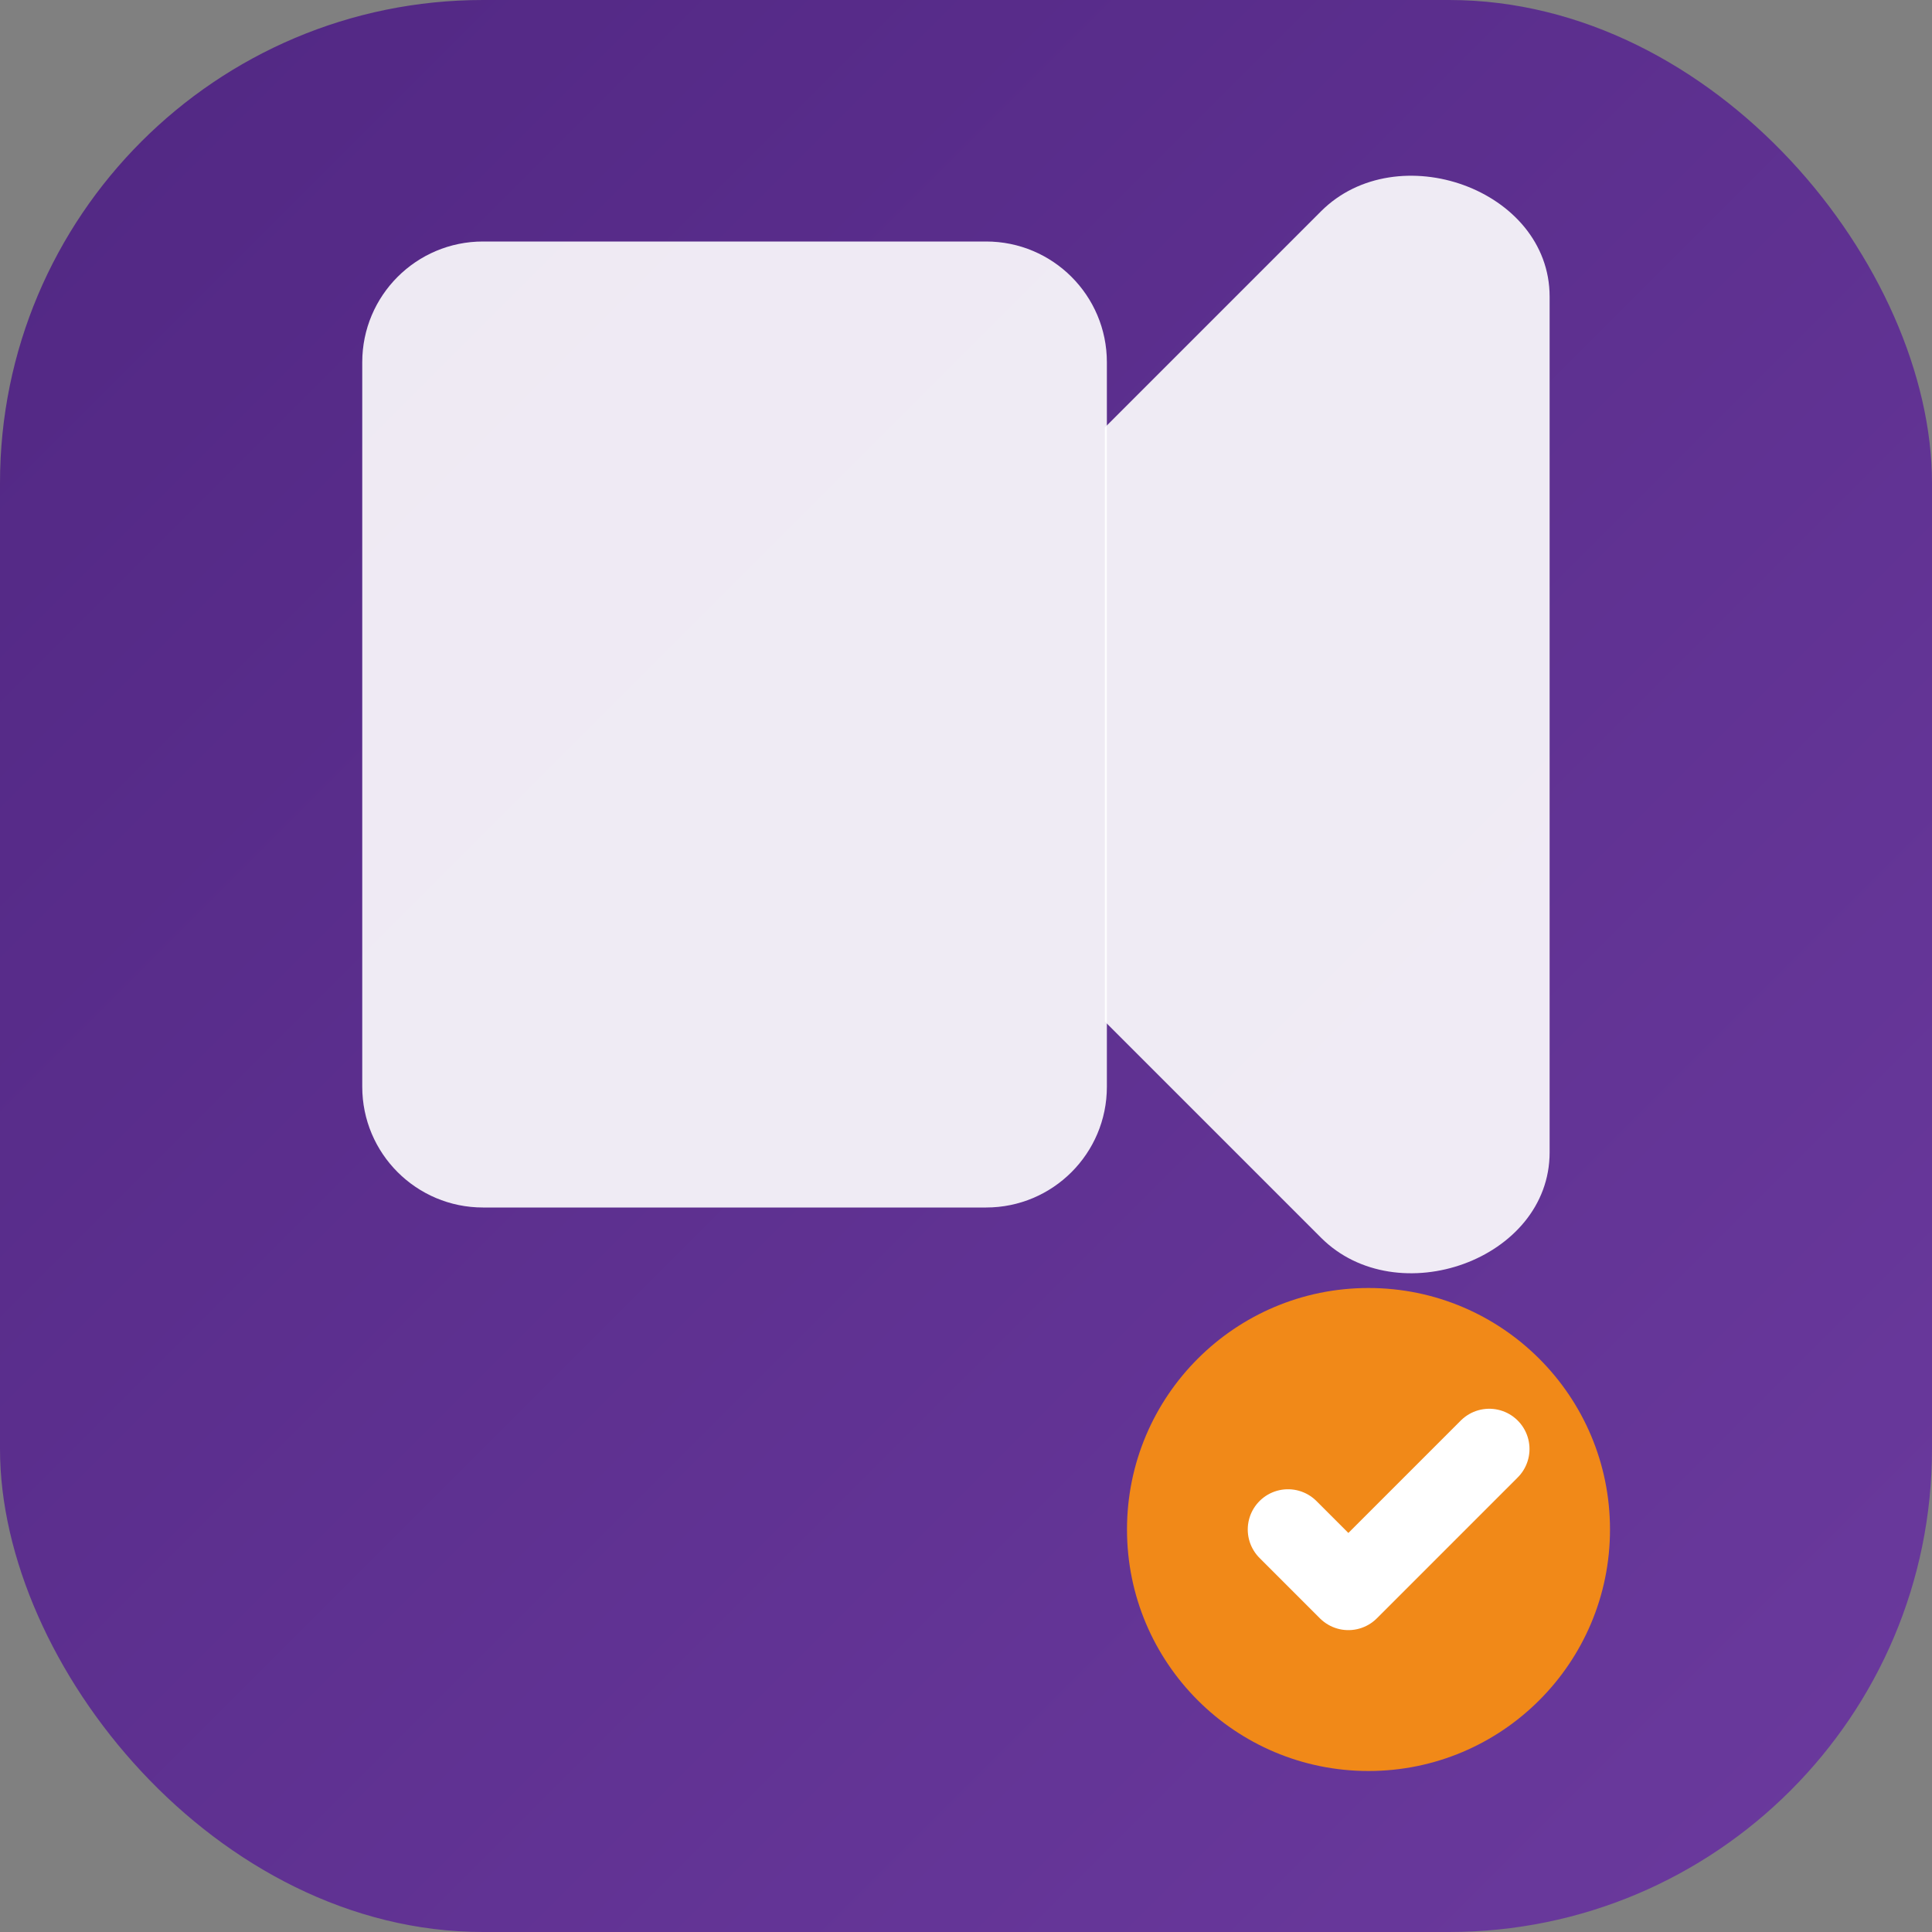
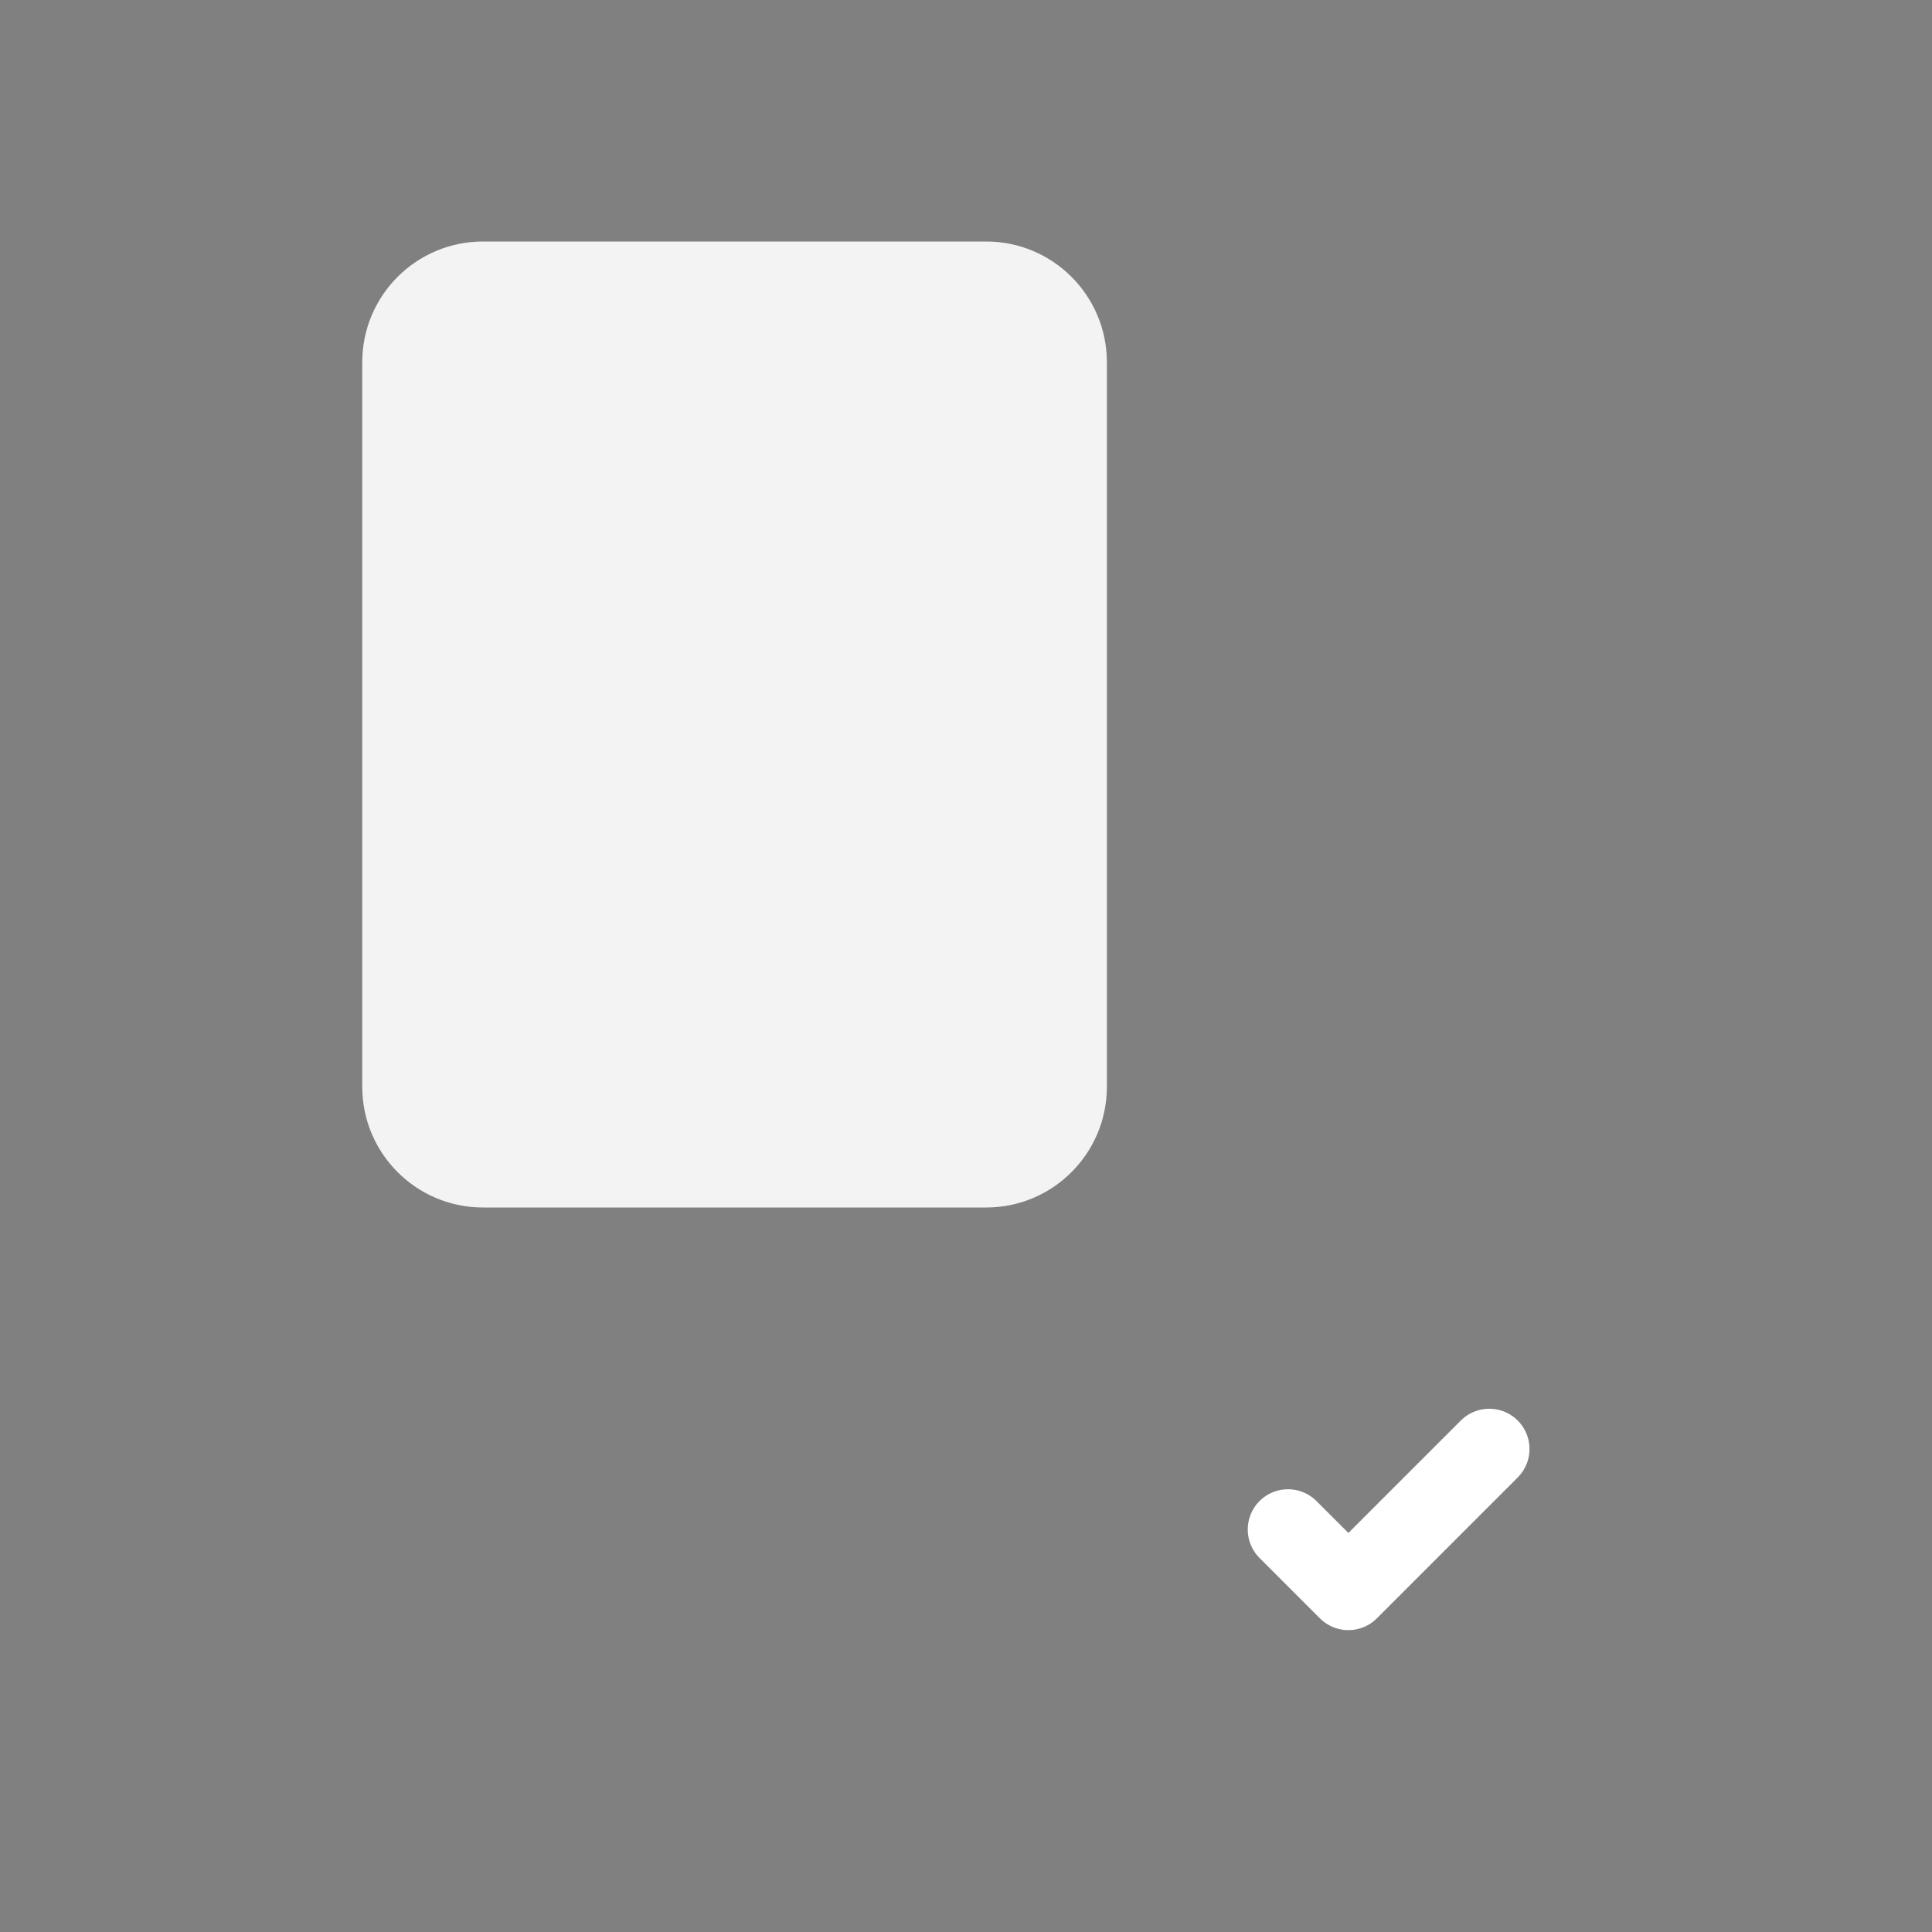
<svg xmlns="http://www.w3.org/2000/svg" width="48" height="48" viewBox="0 0 48 48" fill="none">
  <rect x="0" y="0" width="48" height="48" fill="#808080" stroke="none" />
  <defs>
    <linearGradient id="unity-gradient" x1="0%" y1="0%" x2="100%" y2="100%">
      <stop offset="0%" style="stop-color:#512783" />
      <stop offset="100%" style="stop-color:#6b3a9e" />
    </linearGradient>
  </defs>
-   <rect width="48" height="48" rx="12" fill="url(#unity-gradient)" />
  <path d="M9 9C9 7.343 10.343 6 12 6H24.5C26.157 6 27.5 7.343 27.5 9V27C27.5 28.657 26.157 30 24.5 30H12C10.343 30 9 28.657 9 27V9Z" fill="white" fill-opacity="0.9" />
-   <path d="M32.82 30.75L27.45 25.38V10.62L32.82 5.25C34.708 3.362 38.5 4.698 38.5 7.37V28.63C38.5 31.302 34.708 32.638 32.82 30.75Z" fill="white" fill-opacity="0.9" />
-   <circle cx="34" cy="38" r="6" fill="#f18918" />
  <path d="M32 38L33.5 39.5L37 36" stroke="white" stroke-width="2" stroke-linecap="round" stroke-linejoin="round" />
</svg>